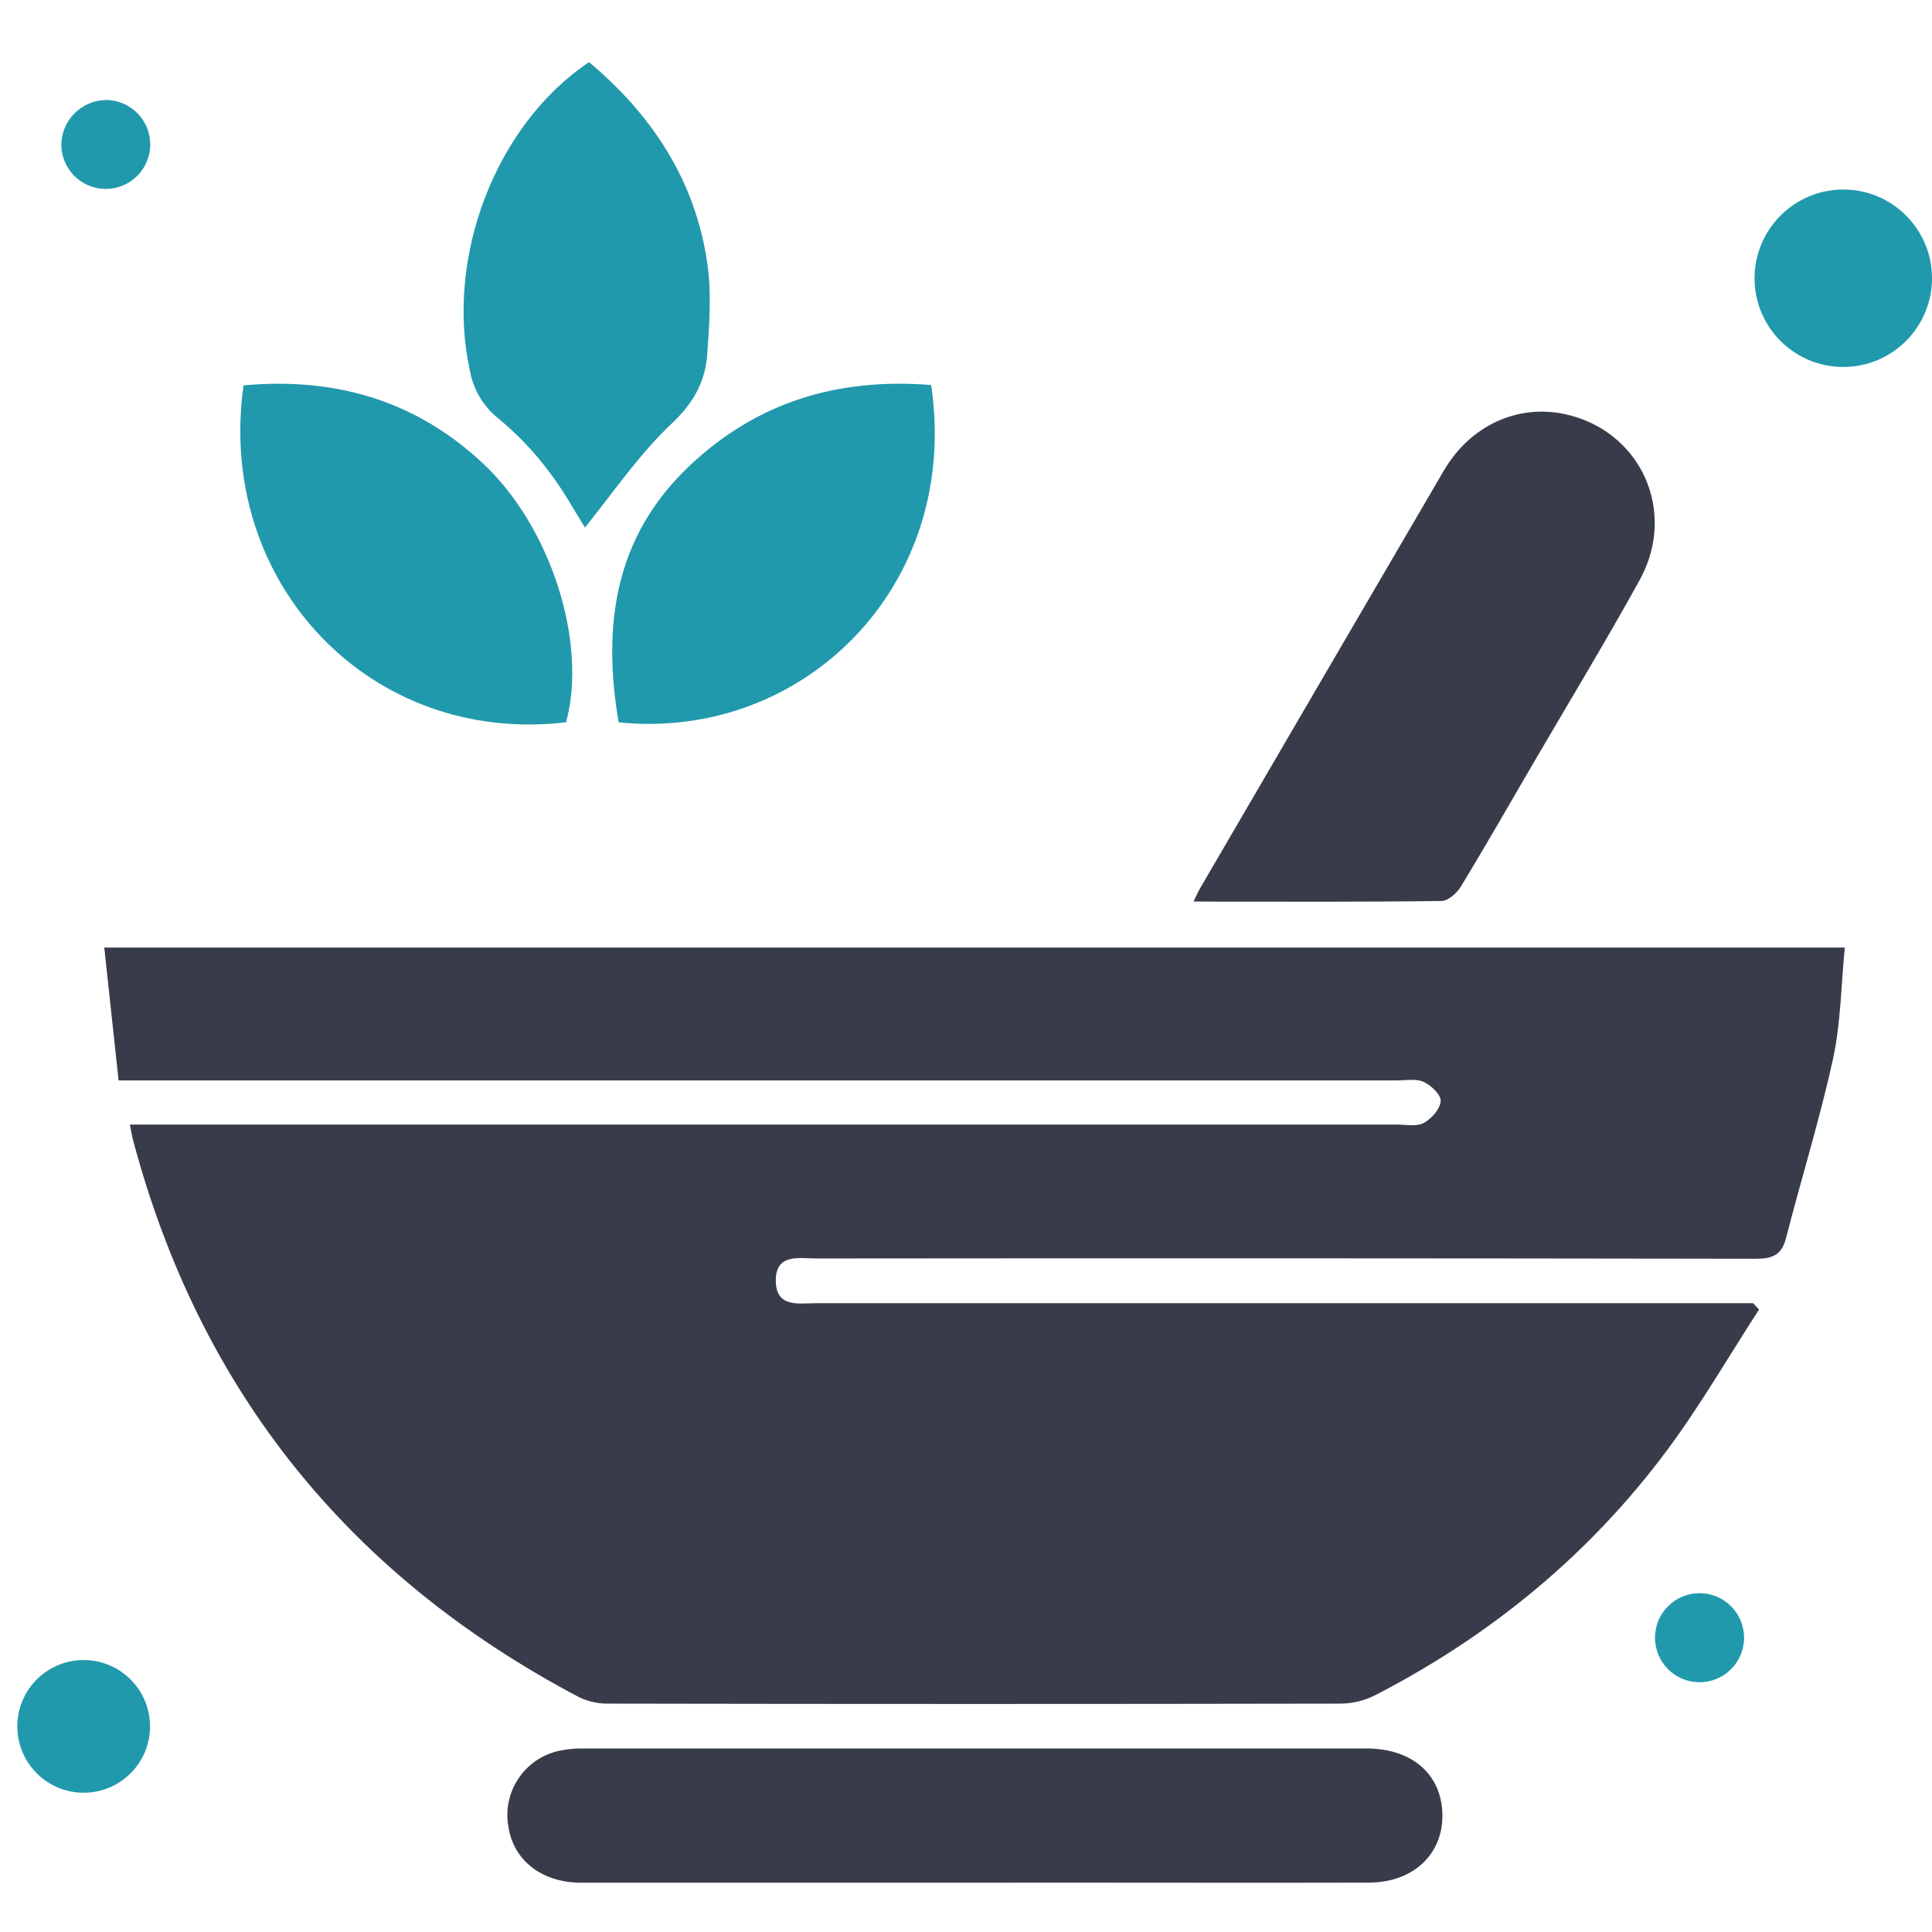
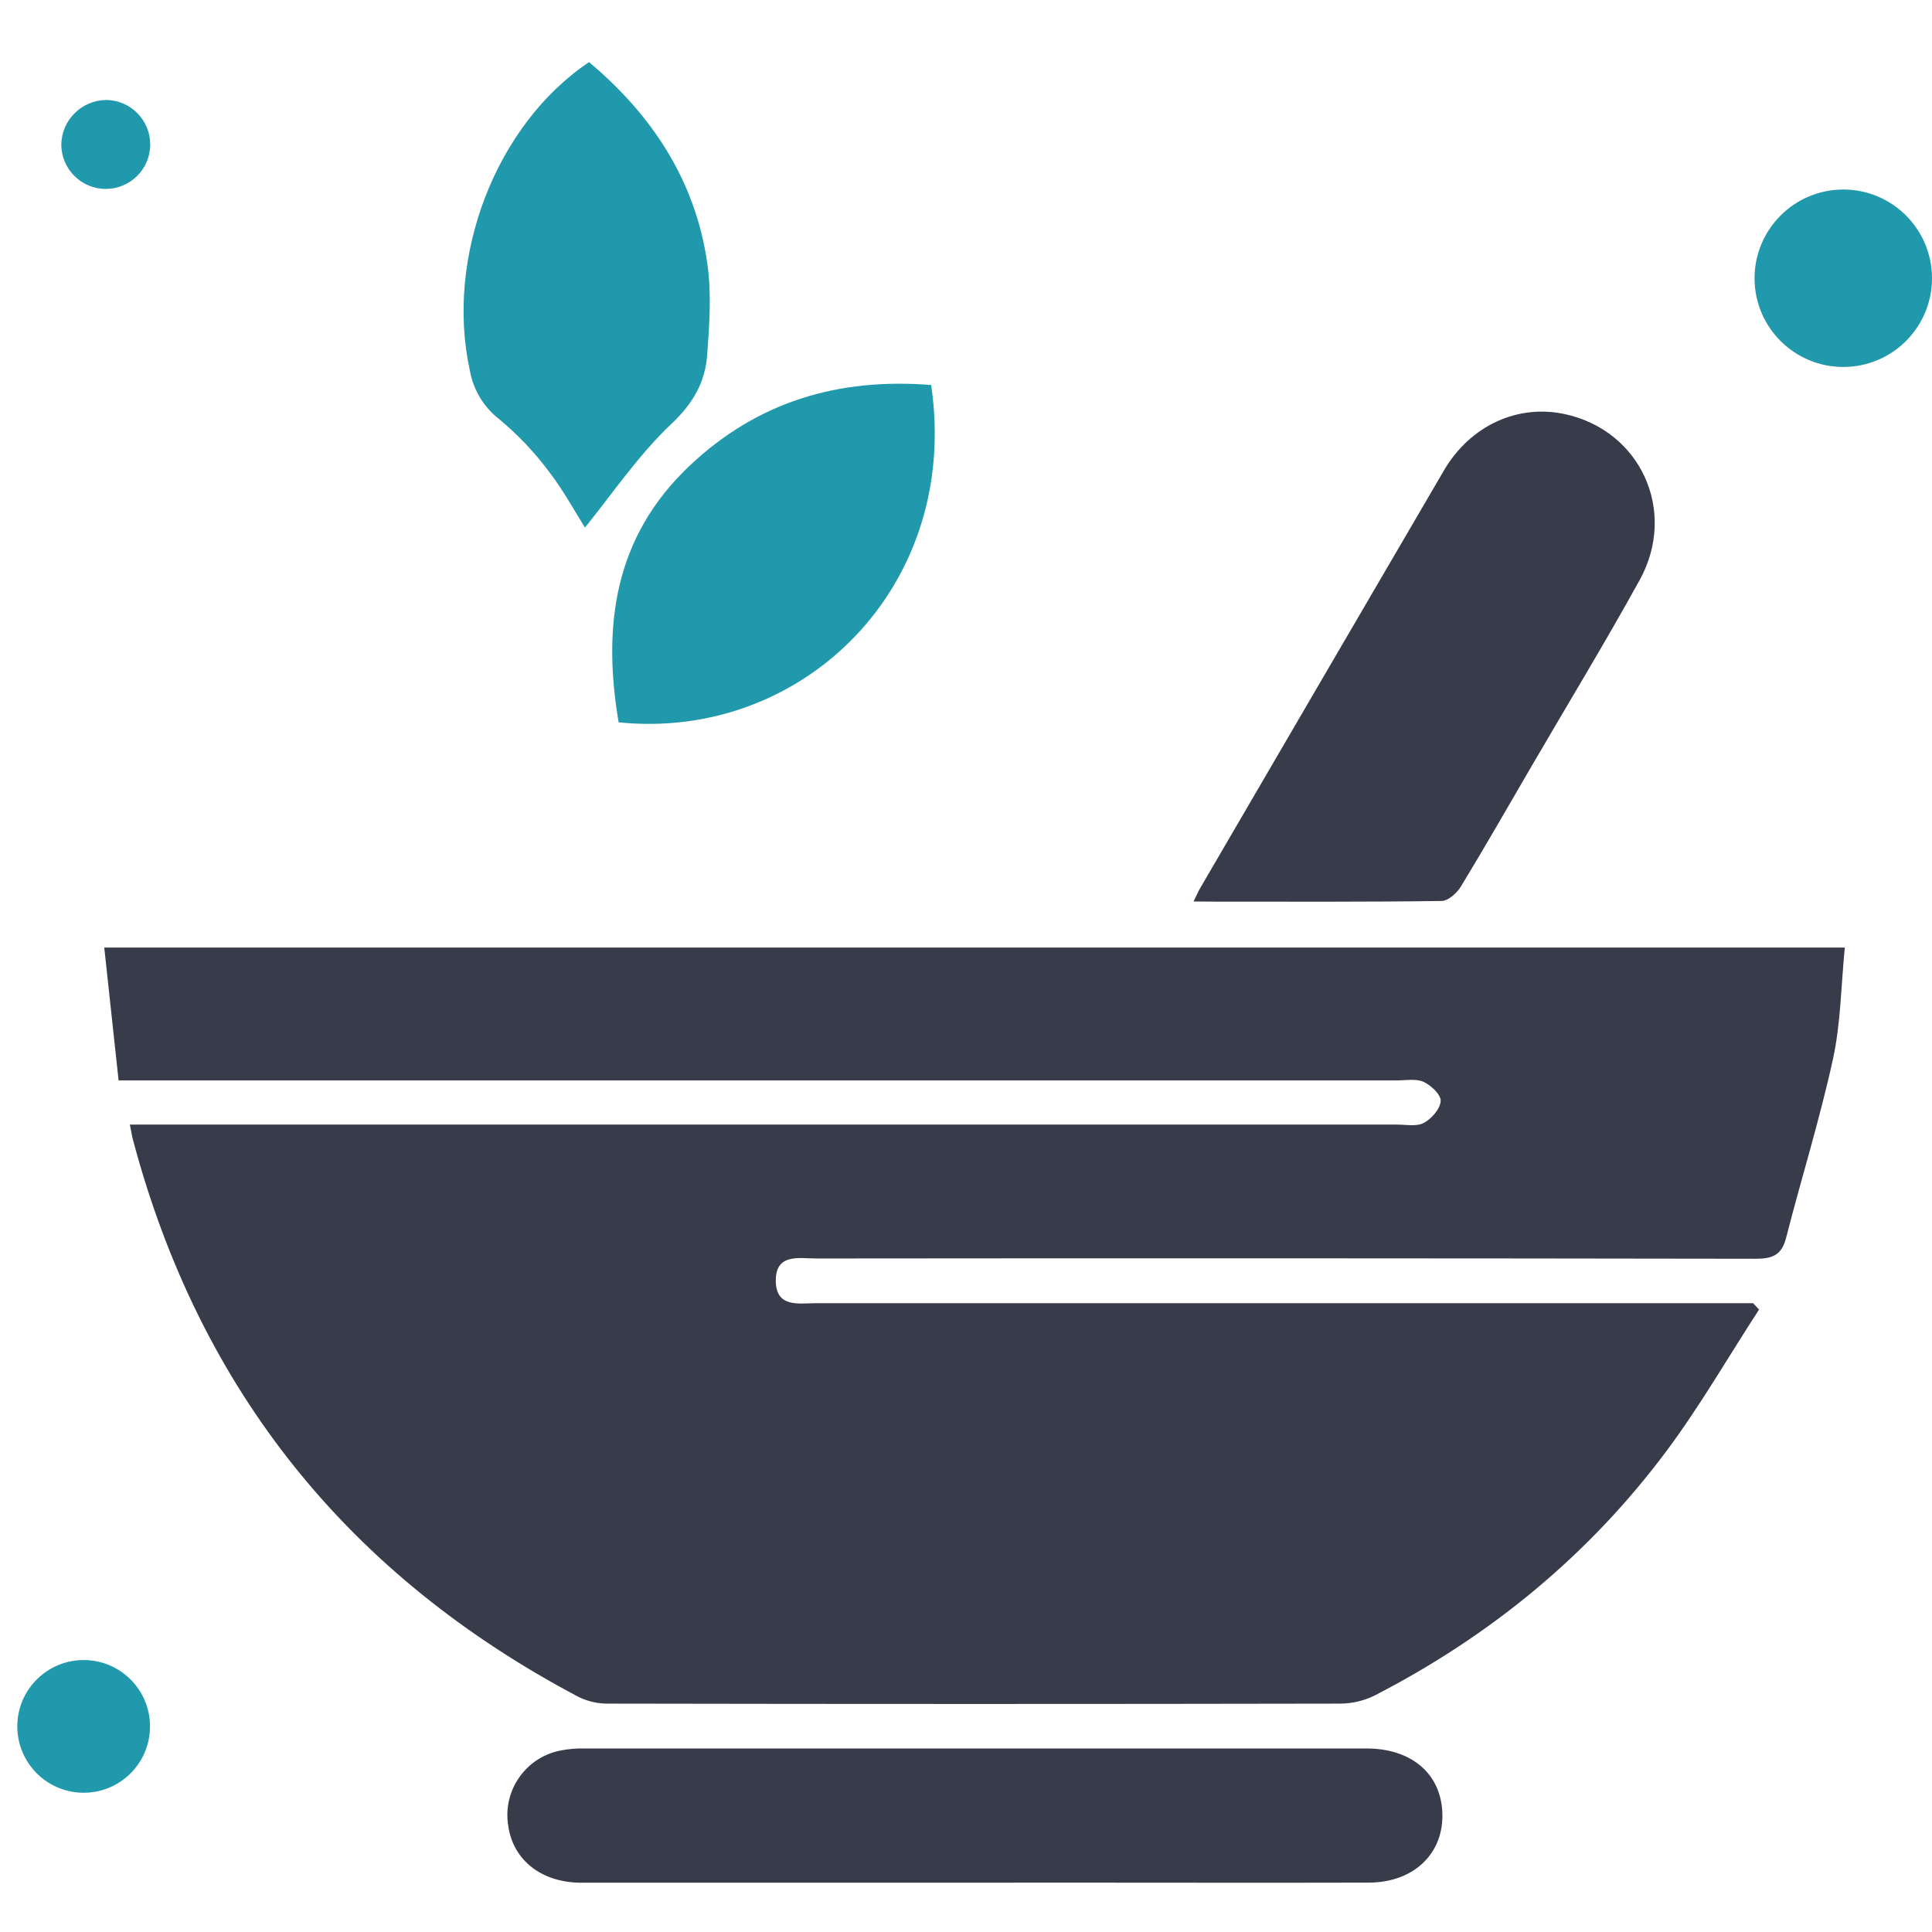
<svg xmlns="http://www.w3.org/2000/svg" version="1.1" id="Layer_1" x="0px" y="0px" width="300px" height="300px" viewBox="0 0 300 300" enable-background="new 0 0 300 300" xml:space="preserve">
  <path fill="#383C4A" d="M273.145,203.346c-4.752,7.317-9.127,14.915-14.324,21.901c-12.078,16.214-27.383,28.769-45.355,38.022  c-1.654,0.821-3.479,1.256-5.332,1.269c-37.824,0.071-75.655,0.071-113.483,0c-1.621,0.046-3.229-0.291-4.697-0.981  C54.275,244.764,31,215.994,20.633,176.93c-0.145-0.537-0.23-1.111-0.467-2.304h196.775c1.398,0,3.039,0.339,4.146-0.26  c1.197-0.647,2.534-2.146,2.619-3.394c0.069-0.963-1.479-2.447-2.646-2.979c-1.166-0.531-2.756-0.228-4.162-0.228H18.414  c-0.741-6.871-1.465-13.621-2.223-20.626H286.46c-0.58,5.845-0.618,11.714-1.842,17.331c-2.04,9.337-4.907,18.497-7.28,27.765  c-0.688,2.688-2.146,3.225-4.752,3.225c-48.604-0.078-97.204-0.094-145.807-0.044c-2.685,0-6.329-0.831-6.313,3.444  c0.016,4.279,3.607,3.496,6.33,3.496c47.082,0,94.162,0,141.242,0h4.188L273.145,203.346z" />
  <path fill="#383C4A" d="M151.389,292.346c-20.379,0-40.757,0-61.135,0c-6.175,0-10.6-3.527-11.334-8.839  c-0.912-5.489,2.746-10.698,8.221-11.705c1.147-0.221,2.315-0.321,3.483-0.3c40.524,0,81.045,0,121.563,0  c6.654,0,11.131,3.549,11.722,9.182c0.696,6.695-4.037,11.629-11.361,11.651c-16.278,0.042-32.559,0-48.858,0L151.389,292.346z" />
  <path fill="#383C4A" d="M185.337,139.979c0.537-1.073,0.745-1.61,1.031-2.079c12.604-21.626,25.224-43.248,37.853-64.863  c4.125-7.013,11.463-10.293,18.733-8.742c11.759,2.514,17.567,15.033,11.655,25.771c-5.368,9.719-11.146,19.227-16.741,28.828  c-3.655,6.271-7.253,12.568-11.021,18.766c-0.619,1.016-1.974,2.229-2.996,2.244c-11.711,0.161-23.422,0.102-35.135,0.102  L185.337,139.979z" />
-   <path fill="#2199AC" d="M87.908,112.149c-30.239,3.635-54.401-21.477-50.096-52.307c14.138-1.293,26.711,2.281,37.22,12.15  C85.54,81.862,91.248,99.743,87.908,112.149z" />
  <path fill="#2199AC" d="M91.467,9.646c9.771,8.199,16.473,18.341,18.348,31.142c0.688,4.666,0.343,9.541,0,14.287  c-0.307,4.248-2.181,7.571-5.559,10.739c-5.105,4.832-9.127,10.787-13.422,16.106c-1.525-2.404-3.34-5.781-5.654-8.772  c-2.238-2.991-4.826-5.708-7.705-8.091c-2.38-1.864-3.988-4.541-4.516-7.518C69.105,39.989,76.938,19.382,91.467,9.646z" />
  <path fill="#2199AC" d="M144.59,59.784c4.617,31.313-19.963,55.303-48.527,52.383c-2.556-15.034-0.66-28.834,11.039-39.866  C117.615,62.372,130.163,58.636,144.59,59.784z" />
  <path fill="#2199AC" d="M286.159,29.428c7.608-0.036,13.806,6.104,13.841,13.713s-6.104,13.806-13.713,13.841  c-7.584,0.035-13.771-6.064-13.842-13.648c-0.057-7.625,6.078-13.85,13.701-13.905C286.15,29.428,286.154,29.428,286.159,29.428z" />
  <path fill="#2199AC" d="M13.104,257.771c5.69,0.063,10.254,4.729,10.191,10.418c-0.063,5.688-4.727,10.252-10.417,10.188  s-10.252-4.729-10.19-10.416S7.414,257.71,13.104,257.771z" />
  <path fill="#2199AC" d="M16.46,15.526c3.813,0.021,6.888,3.129,6.867,6.942c-0.021,3.813-3.129,6.887-6.942,6.866  c-3.813-0.021-6.888-3.129-6.867-6.941C9.611,18.611,12.677,15.581,16.46,15.526z" />
-   <path fill="#2199AC" d="M270.818,254.337c-0.021,3.818-3.129,6.899-6.948,6.883c-3.818-0.021-6.899-3.131-6.882-6.95  c0.02-3.816,3.13-6.896,6.949-6.881c0.033,0,0.063,0,0.101,0C267.816,247.462,270.838,250.559,270.818,254.337z" />
</svg>